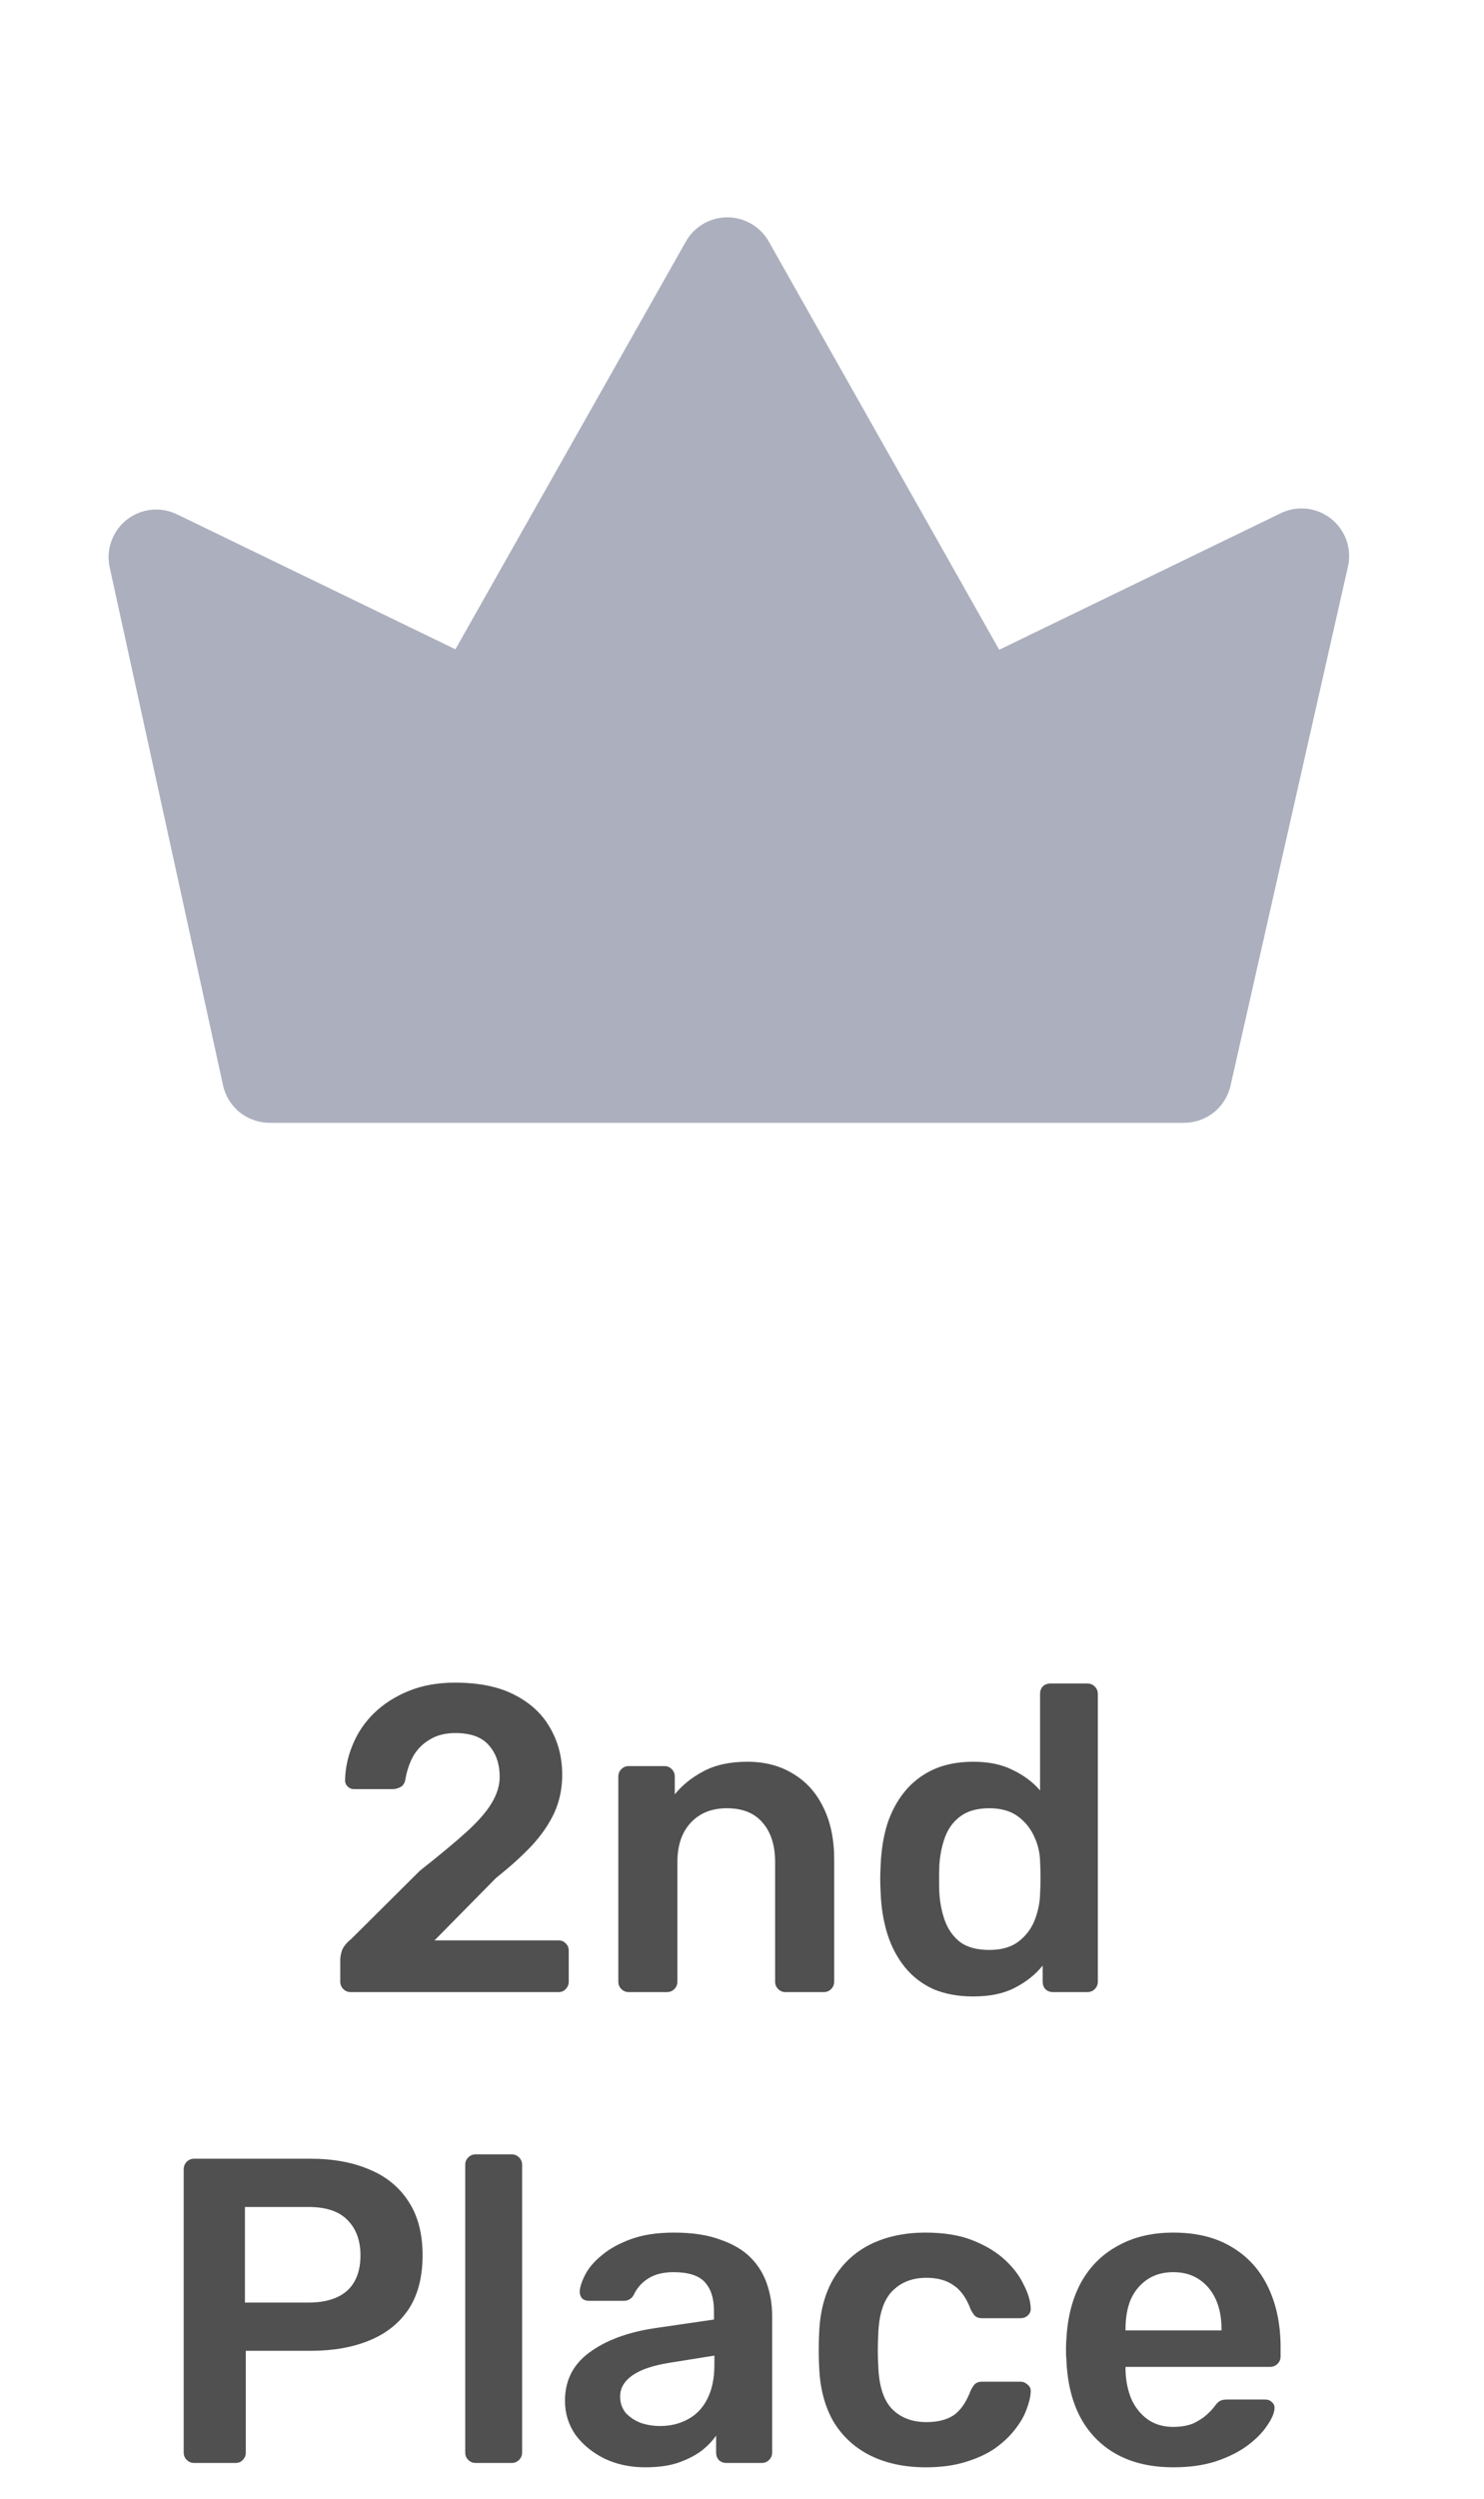
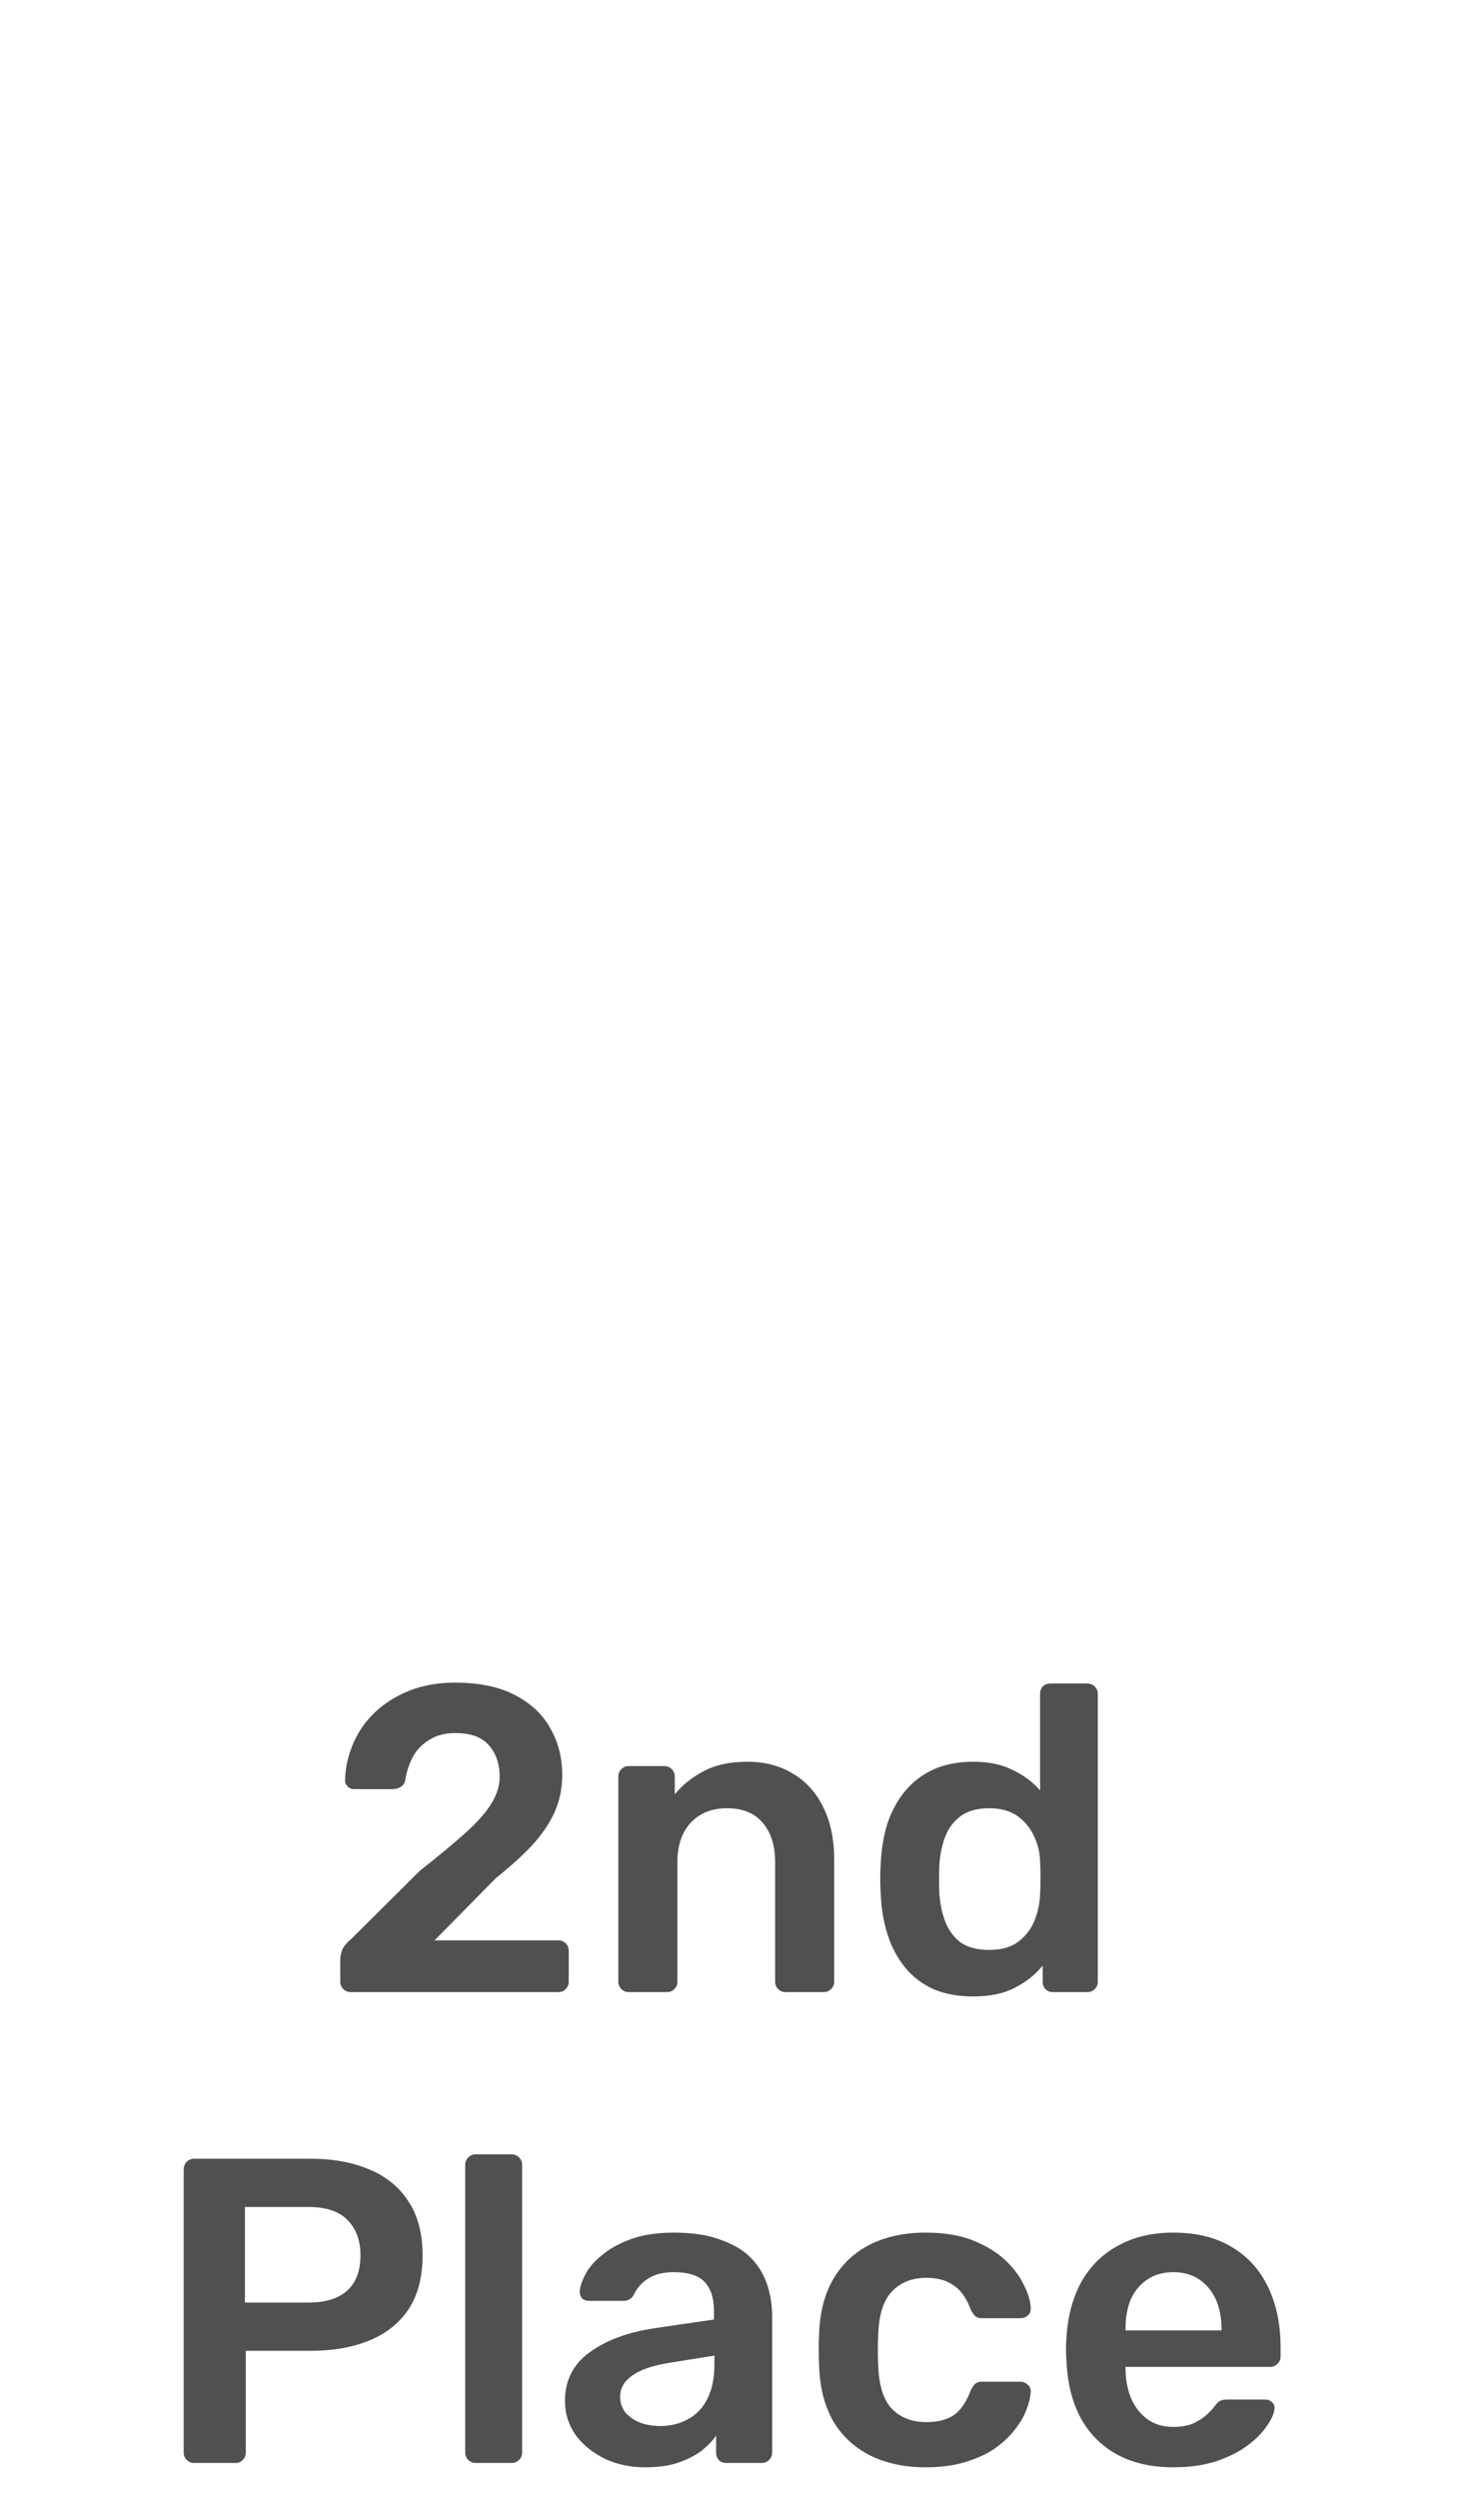
<svg xmlns="http://www.w3.org/2000/svg" width="41" height="69" viewBox="0 0 41 69" fill="none">
-   <path d="M37.237 15.663L34 29.961C33.936 30.26 33.77 30.527 33.53 30.717C33.289 30.906 32.991 31.006 32.685 31H7.477C7.171 31.006 6.872 30.906 6.632 30.717C6.392 30.527 6.226 30.26 6.161 29.961L3.03 15.663C2.978 15.422 2.994 15.17 3.078 14.938C3.162 14.705 3.309 14.501 3.504 14.348C3.699 14.195 3.933 14.1 4.18 14.075C4.427 14.049 4.676 14.094 4.898 14.203L12.582 17.926L18.95 6.667C19.064 6.464 19.231 6.296 19.432 6.179C19.633 6.062 19.861 6 20.094 6C20.327 6 20.555 6.062 20.756 6.179C20.957 6.296 21.124 6.464 21.239 6.667L27.606 17.939L35.342 14.19C35.566 14.072 35.82 14.02 36.073 14.042C36.325 14.064 36.566 14.159 36.766 14.314C36.966 14.47 37.117 14.68 37.201 14.919C37.284 15.159 37.297 15.417 37.237 15.663Z" fill="#ACB0BE" />
  <path d="M9.689 55C9.609 55 9.541 54.972 9.485 54.916C9.429 54.86 9.401 54.792 9.401 54.712V54.1C9.401 54.028 9.417 53.944 9.449 53.848C9.489 53.744 9.573 53.64 9.701 53.536L11.597 51.652C12.125 51.236 12.549 50.884 12.869 50.596C13.197 50.3 13.433 50.032 13.577 49.792C13.729 49.544 13.805 49.3 13.805 49.06C13.805 48.7 13.705 48.408 13.505 48.184C13.313 47.96 13.005 47.848 12.581 47.848C12.301 47.848 12.065 47.908 11.873 48.028C11.681 48.14 11.529 48.292 11.417 48.484C11.313 48.676 11.241 48.888 11.201 49.12C11.185 49.224 11.141 49.296 11.069 49.336C10.997 49.376 10.925 49.396 10.853 49.396H9.785C9.713 49.396 9.653 49.372 9.605 49.324C9.557 49.276 9.533 49.22 9.533 49.156C9.541 48.812 9.613 48.48 9.749 48.16C9.885 47.832 10.081 47.544 10.337 47.296C10.601 47.04 10.921 46.836 11.297 46.684C11.673 46.532 12.097 46.456 12.569 46.456C13.233 46.456 13.781 46.568 14.213 46.792C14.653 47.016 14.981 47.32 15.197 47.704C15.421 48.088 15.533 48.52 15.533 49C15.533 49.376 15.461 49.724 15.317 50.044C15.173 50.356 14.965 50.66 14.693 50.956C14.421 51.244 14.093 51.54 13.709 51.844L12.005 53.572H15.425C15.513 53.572 15.581 53.6 15.629 53.656C15.685 53.704 15.713 53.772 15.713 53.86V54.712C15.713 54.792 15.685 54.86 15.629 54.916C15.581 54.972 15.513 55 15.425 55H9.689ZM17.371 55C17.291 55 17.223 54.972 17.167 54.916C17.111 54.86 17.083 54.792 17.083 54.712V49.048C17.083 48.968 17.111 48.9 17.167 48.844C17.223 48.788 17.291 48.76 17.371 48.76H18.355C18.435 48.76 18.503 48.788 18.559 48.844C18.615 48.9 18.643 48.968 18.643 49.048V49.54C18.851 49.284 19.115 49.072 19.435 48.904C19.763 48.728 20.167 48.64 20.647 48.64C21.135 48.64 21.559 48.752 21.919 48.976C22.279 49.192 22.555 49.5 22.747 49.9C22.947 50.3 23.047 50.78 23.047 51.34V54.712C23.047 54.792 23.019 54.86 22.963 54.916C22.907 54.972 22.839 55 22.759 55H21.703C21.623 55 21.555 54.972 21.499 54.916C21.443 54.86 21.415 54.792 21.415 54.712V51.412C21.415 50.948 21.299 50.584 21.067 50.32C20.843 50.056 20.515 49.924 20.083 49.924C19.667 49.924 19.335 50.056 19.087 50.32C18.839 50.584 18.715 50.948 18.715 51.412V54.712C18.715 54.792 18.687 54.86 18.631 54.916C18.575 54.972 18.507 55 18.427 55H17.371ZM26.887 55.12C26.471 55.12 26.103 55.052 25.783 54.916C25.471 54.772 25.211 54.572 25.003 54.316C24.795 54.06 24.635 53.76 24.523 53.416C24.411 53.064 24.347 52.68 24.331 52.264C24.323 52.12 24.319 51.992 24.319 51.88C24.319 51.76 24.323 51.628 24.331 51.484C24.347 51.084 24.407 50.712 24.511 50.368C24.623 50.024 24.783 49.724 24.991 49.468C25.207 49.204 25.471 49 25.783 48.856C26.103 48.712 26.471 48.64 26.887 48.64C27.319 48.64 27.683 48.716 27.979 48.868C28.283 49.012 28.535 49.2 28.735 49.432V46.768C28.735 46.688 28.759 46.62 28.807 46.564C28.863 46.508 28.935 46.48 29.023 46.48H30.043C30.123 46.48 30.191 46.508 30.247 46.564C30.303 46.62 30.331 46.688 30.331 46.768V54.712C30.331 54.792 30.303 54.86 30.247 54.916C30.191 54.972 30.123 55 30.043 55H29.095C29.007 55 28.935 54.972 28.879 54.916C28.831 54.86 28.807 54.792 28.807 54.712V54.268C28.607 54.516 28.351 54.72 28.039 54.88C27.735 55.04 27.351 55.12 26.887 55.12ZM27.331 53.836C27.667 53.836 27.935 53.76 28.135 53.608C28.335 53.456 28.483 53.264 28.579 53.032C28.675 52.792 28.727 52.548 28.735 52.3C28.743 52.156 28.747 52.004 28.747 51.844C28.747 51.676 28.743 51.52 28.735 51.376C28.727 51.136 28.671 50.908 28.567 50.692C28.463 50.468 28.311 50.284 28.111 50.14C27.911 49.996 27.651 49.924 27.331 49.924C26.995 49.924 26.727 50 26.527 50.152C26.335 50.296 26.195 50.488 26.107 50.728C26.019 50.968 25.967 51.232 25.951 51.52C25.943 51.76 25.943 52 25.951 52.24C25.967 52.528 26.019 52.792 26.107 53.032C26.195 53.272 26.335 53.468 26.527 53.62C26.727 53.764 26.995 53.836 27.331 53.836ZM5.363 68C5.283 68 5.215 67.972 5.159 67.916C5.103 67.86 5.075 67.792 5.075 67.712V59.9C5.075 59.812 5.103 59.74 5.159 59.684C5.215 59.628 5.283 59.6 5.363 59.6H8.579C9.203 59.6 9.747 59.7 10.211 59.9C10.675 60.092 11.035 60.388 11.291 60.788C11.547 61.18 11.675 61.672 11.675 62.264C11.675 62.864 11.547 63.36 11.291 63.752C11.035 64.136 10.675 64.424 10.211 64.616C9.747 64.808 9.203 64.904 8.579 64.904H6.791V67.712C6.791 67.792 6.763 67.86 6.707 67.916C6.659 67.972 6.591 68 6.503 68H5.363ZM6.767 63.572H8.519C8.983 63.572 9.339 63.464 9.587 63.248C9.835 63.024 9.959 62.696 9.959 62.264C9.959 61.864 9.843 61.544 9.611 61.304C9.379 61.056 9.015 60.932 8.519 60.932H6.767V63.572ZM13.141 68C13.061 68 12.993 67.972 12.937 67.916C12.881 67.86 12.853 67.792 12.853 67.712V59.768C12.853 59.688 12.881 59.62 12.937 59.564C12.993 59.508 13.061 59.48 13.141 59.48H14.137C14.217 59.48 14.285 59.508 14.341 59.564C14.397 59.62 14.425 59.688 14.425 59.768V67.712C14.425 67.792 14.397 67.86 14.341 67.916C14.285 67.972 14.217 68 14.137 68H13.141ZM17.829 68.12C17.413 68.12 17.037 68.04 16.701 67.88C16.365 67.712 16.097 67.492 15.897 67.22C15.705 66.94 15.609 66.628 15.609 66.284C15.609 65.724 15.833 65.28 16.281 64.952C16.737 64.616 17.337 64.392 18.081 64.28L19.725 64.04V63.788C19.725 63.452 19.641 63.192 19.473 63.008C19.305 62.824 19.017 62.732 18.609 62.732C18.321 62.732 18.085 62.792 17.901 62.912C17.725 63.024 17.593 63.176 17.505 63.368C17.441 63.472 17.349 63.524 17.229 63.524H16.281C16.193 63.524 16.125 63.5 16.077 63.452C16.037 63.404 16.017 63.34 16.017 63.26C16.025 63.132 16.077 62.976 16.173 62.792C16.269 62.608 16.421 62.432 16.629 62.264C16.837 62.088 17.105 61.94 17.433 61.82C17.761 61.7 18.157 61.64 18.621 61.64C19.125 61.64 19.549 61.704 19.893 61.832C20.245 61.952 20.525 62.116 20.733 62.324C20.941 62.532 21.093 62.776 21.189 63.056C21.285 63.336 21.333 63.632 21.333 63.944V67.712C21.333 67.792 21.305 67.86 21.249 67.916C21.193 67.972 21.125 68 21.045 68H20.073C19.985 68 19.913 67.972 19.857 67.916C19.809 67.86 19.785 67.792 19.785 67.712V67.244C19.681 67.396 19.541 67.54 19.365 67.676C19.189 67.804 18.973 67.912 18.717 68C18.469 68.08 18.173 68.12 17.829 68.12ZM18.237 66.98C18.517 66.98 18.769 66.92 18.993 66.8C19.225 66.68 19.405 66.496 19.533 66.248C19.669 65.992 19.737 65.672 19.737 65.288V65.036L18.537 65.228C18.065 65.3 17.713 65.416 17.481 65.576C17.249 65.736 17.133 65.932 17.133 66.164C17.133 66.34 17.185 66.492 17.289 66.62C17.401 66.74 17.541 66.832 17.709 66.896C17.877 66.952 18.053 66.98 18.237 66.98ZM25.572 68.12C24.996 68.12 24.488 68.012 24.048 67.796C23.616 67.58 23.276 67.268 23.028 66.86C22.788 66.444 22.656 65.944 22.632 65.36C22.624 65.24 22.62 65.084 22.62 64.892C22.62 64.692 22.624 64.528 22.632 64.4C22.656 63.816 22.788 63.32 23.028 62.912C23.276 62.496 23.616 62.18 24.048 61.964C24.488 61.748 24.996 61.64 25.572 61.64C26.084 61.64 26.52 61.712 26.88 61.856C27.24 62 27.536 62.18 27.768 62.396C28 62.612 28.172 62.84 28.284 63.08C28.404 63.312 28.468 63.524 28.476 63.716C28.484 63.804 28.456 63.876 28.392 63.932C28.336 63.98 28.268 64.004 28.188 64.004H27.132C27.052 64.004 26.988 63.984 26.94 63.944C26.9 63.904 26.86 63.844 26.82 63.764C26.7 63.444 26.54 63.22 26.34 63.092C26.148 62.956 25.9 62.888 25.596 62.888C25.196 62.888 24.876 63.016 24.636 63.272C24.404 63.52 24.28 63.916 24.264 64.46C24.248 64.764 24.248 65.044 24.264 65.3C24.28 65.852 24.404 66.252 24.636 66.5C24.876 66.748 25.196 66.872 25.596 66.872C25.908 66.872 26.16 66.808 26.352 66.68C26.544 66.544 26.7 66.316 26.82 65.996C26.86 65.916 26.9 65.856 26.94 65.816C26.988 65.776 27.052 65.756 27.132 65.756H28.188C28.268 65.756 28.336 65.784 28.392 65.84C28.456 65.888 28.484 65.956 28.476 66.044C28.468 66.188 28.428 66.352 28.356 66.536C28.292 66.712 28.184 66.896 28.032 67.088C27.888 67.272 27.704 67.444 27.48 67.604C27.256 67.756 26.984 67.88 26.664 67.976C26.352 68.072 25.988 68.12 25.572 68.12ZM32.416 68.12C31.527 68.12 30.823 67.864 30.303 67.352C29.784 66.84 29.503 66.112 29.463 65.168C29.456 65.088 29.451 64.988 29.451 64.868C29.451 64.74 29.456 64.64 29.463 64.568C29.495 63.968 29.631 63.448 29.872 63.008C30.119 62.568 30.459 62.232 30.892 62C31.323 61.76 31.831 61.64 32.416 61.64C33.063 61.64 33.608 61.776 34.047 62.048C34.487 62.312 34.819 62.684 35.044 63.164C35.267 63.636 35.38 64.184 35.38 64.808V65.06C35.38 65.14 35.352 65.208 35.295 65.264C35.239 65.32 35.167 65.348 35.08 65.348H31.096C31.096 65.348 31.096 65.36 31.096 65.384C31.096 65.408 31.096 65.428 31.096 65.444C31.104 65.724 31.155 65.984 31.252 66.224C31.355 66.456 31.503 66.644 31.695 66.788C31.895 66.932 32.132 67.004 32.404 67.004C32.627 67.004 32.816 66.972 32.968 66.908C33.12 66.836 33.243 66.756 33.34 66.668C33.435 66.58 33.504 66.508 33.544 66.452C33.615 66.356 33.672 66.3 33.712 66.284C33.76 66.26 33.828 66.248 33.916 66.248H34.947C35.028 66.248 35.092 66.272 35.139 66.32C35.196 66.368 35.219 66.428 35.212 66.5C35.203 66.628 35.136 66.784 35.008 66.968C34.888 67.152 34.712 67.332 34.48 67.508C34.248 67.684 33.956 67.832 33.603 67.952C33.26 68.064 32.864 68.12 32.416 68.12ZM31.096 64.34H33.748V64.304C33.748 63.992 33.696 63.72 33.592 63.488C33.487 63.256 33.336 63.072 33.136 62.936C32.935 62.8 32.696 62.732 32.416 62.732C32.136 62.732 31.895 62.8 31.695 62.936C31.495 63.072 31.343 63.256 31.239 63.488C31.143 63.72 31.096 63.992 31.096 64.304V64.34Z" fill="#515050" />
</svg>